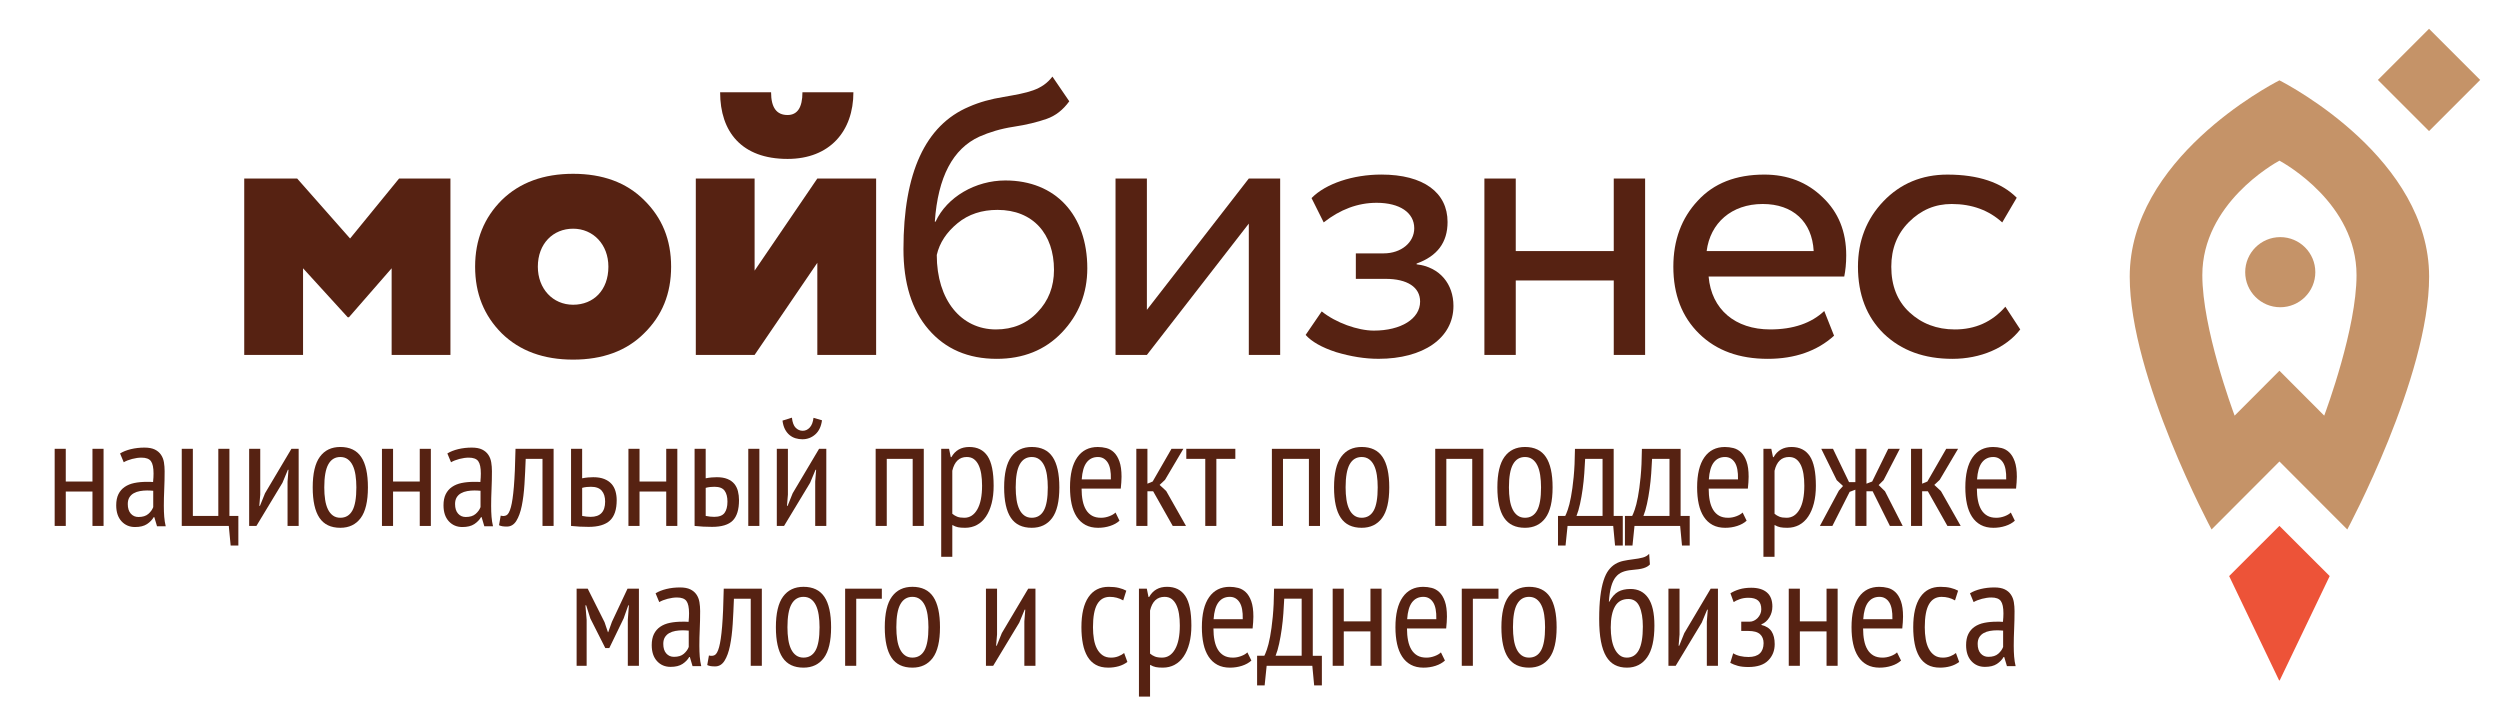
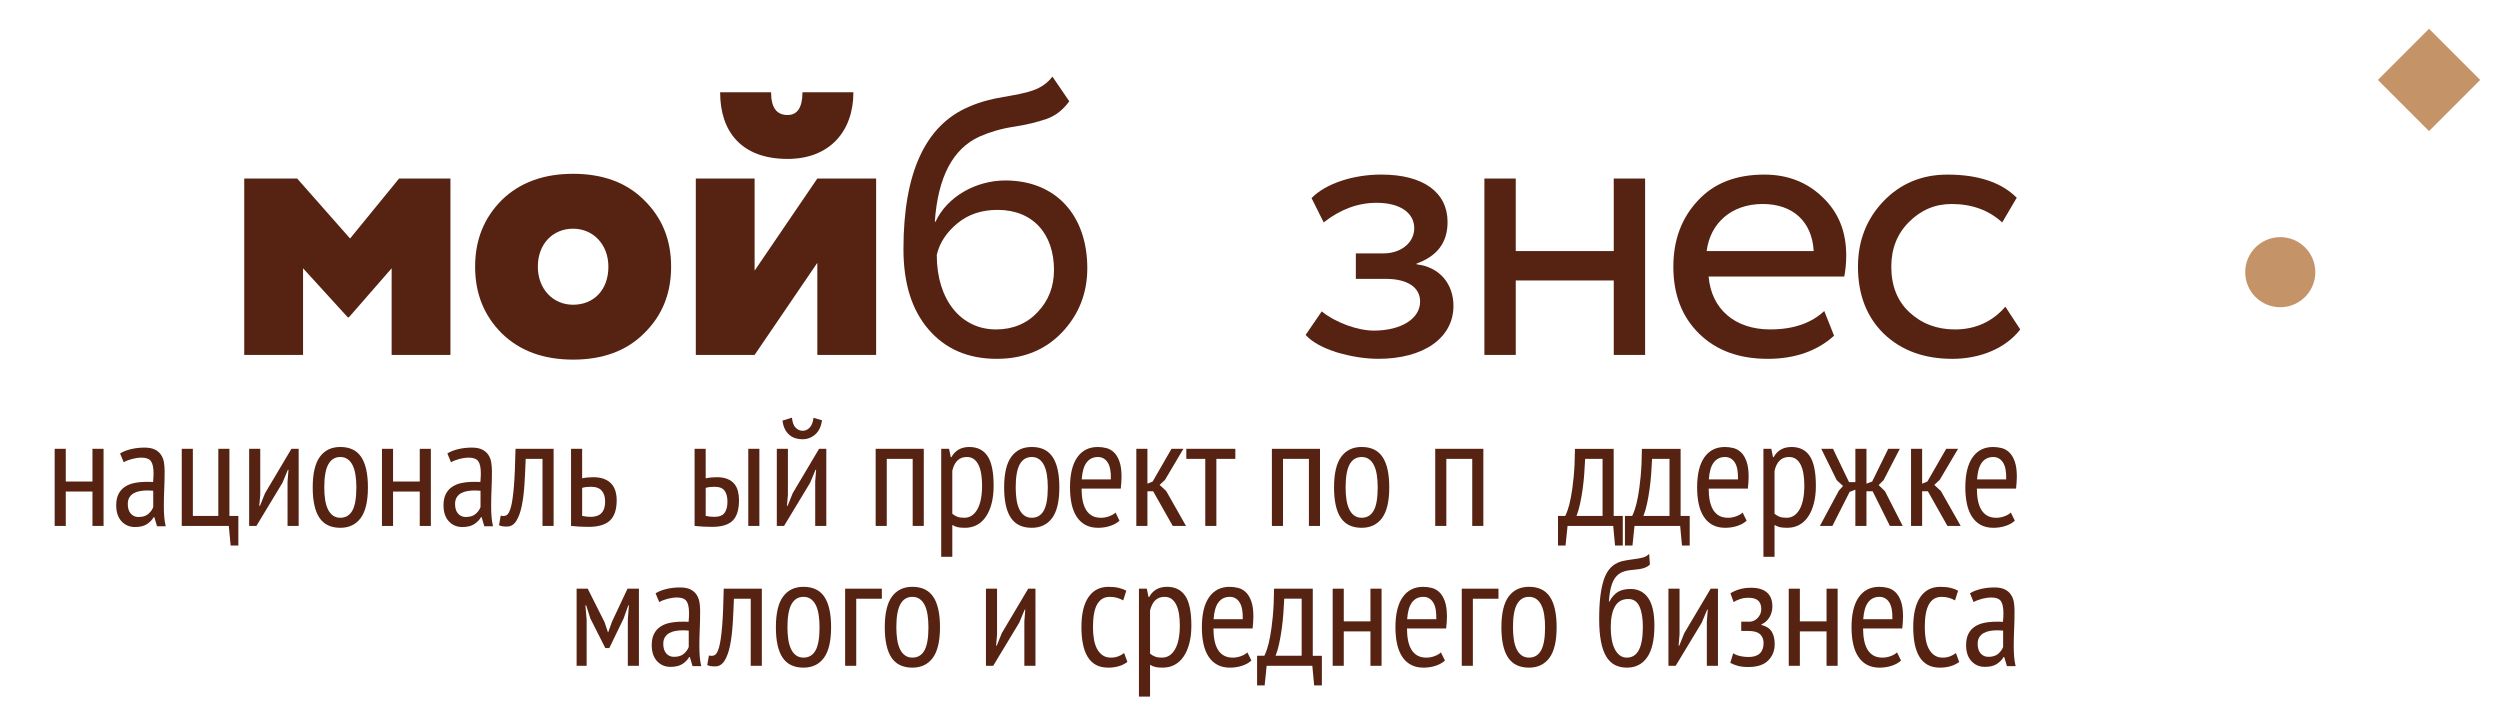
<svg xmlns="http://www.w3.org/2000/svg" id="Слой_1" x="0px" y="0px" width="279.5px" height="81px" viewBox="0 0 279.5 81" xml:space="preserve">
  <g>
    <g>
-       <polygon fill="#ED5338" points="249.219,64.405 254.802,76.065 254.874,76.065 260.459,64.405 254.839,58.793 " />
-       <path fill="#C59368" d="M254.84,8.982c-1.19,0.61-16.737,8.824-16.737,21.953c0,11.229,9.15,28.26,9.15,28.26l7.587-7.601 l7.586,7.601c0,0,9.15-17.031,9.15-28.26C271.576,17.807,256.029,9.592,254.84,8.982 M259.848,46.468l-5.008-5.019l-5.009,5.019 c-0.256-0.696-3.611-9.779-3.611-15.705c0-7.994,8.017-12.474,8.62-12.802c0.603,0.328,8.62,4.808,8.62,12.802 C263.46,36.688,260.104,45.771,259.848,46.468" />
      <rect x="267.531" y="4.938" transform="matrix(0.707 0.707 -0.707 0.707 85.912 -189.418)" fill="#C59368" width="8.09" height="8.089" />
      <path fill="#C59368" d="M258.853,30.43c0,2.164-1.755,3.919-3.92,3.919c-2.164,0-3.919-1.755-3.919-3.919 c0-2.166,1.755-3.92,3.919-3.92C257.098,26.51,258.853,28.264,258.853,30.43" />
    </g>
    <g>
      <path fill="#562212" d="M27.305,39.68V19.958h5.917l5.917,6.706l5.478-6.706h5.742V39.68h-6.574v-9.686l-4.777,5.479h-0.131 l-4.996-5.479v9.686H27.305z" />
      <path fill="#562212" d="M53.118,29.818c0-3.023,1.008-5.478,2.98-7.45c2.016-1.972,4.689-2.937,7.976-2.937 c3.288,0,5.96,0.965,7.933,2.937c2.016,1.973,3.024,4.427,3.024,7.45c0,3.024-1.008,5.479-3.024,7.451 c-1.972,1.972-4.645,2.937-7.933,2.937c-3.287,0-5.96-0.965-7.976-2.937C54.126,35.297,53.118,32.843,53.118,29.818z M64.074,34.07c2.279,0,3.944-1.622,3.944-4.252c0-2.498-1.709-4.25-3.944-4.25c-2.235,0-3.944,1.664-3.944,4.25 C60.13,32.273,61.795,34.07,64.074,34.07z" />
      <path fill="#562212" d="M84.365,39.68h-6.574V19.958h6.574v10.3l7.012-10.3h6.574V39.68h-6.574V29.381L84.365,39.68z M86.207,10.316c0,1.709,0.613,2.542,1.841,2.542c1.095,0,1.665-0.833,1.665-2.542h5.697c0,4.339-2.629,7.451-7.362,7.451 c-5.128,0-7.538-3.024-7.538-7.451H86.207z" />
      <path fill="#562212" d="M119.545,11.324c-0.701,0.964-1.534,1.622-2.542,1.972s-2.235,0.658-3.682,0.876 c-1.446,0.219-2.717,0.614-3.813,1.096c-2.98,1.358-4.646,4.515-4.996,9.511h0.087c1.271-2.762,4.47-4.603,7.801-4.603 c5.61,0,9.16,3.856,9.16,9.817c0,2.805-0.964,5.216-2.848,7.188c-1.885,1.973-4.339,2.937-7.275,2.937 c-3.2,0-5.741-1.096-7.626-3.287c-1.884-2.191-2.805-5.171-2.805-8.984c0-8.546,2.455-13.849,7.319-15.909 c1.184-0.526,2.499-0.877,3.857-1.096c2.761-0.482,4.295-0.745,5.478-2.279L119.545,11.324z M111.35,36.831 c1.884,0,3.462-0.657,4.646-1.929c1.227-1.271,1.84-2.849,1.84-4.732c0-3.988-2.323-6.705-6.311-6.705 c-1.753,0-3.244,0.481-4.471,1.489c-1.228,1.009-2.016,2.191-2.323,3.55C104.732,33.544,107.45,36.831,111.35,36.831z" />
-       <path fill="#562212" d="M128.222,39.68h-3.506V19.958h3.506V34.64l11.395-14.682h3.506V39.68h-3.506V24.998L128.222,39.68z" />
      <path fill="#562212" d="M149.391,39.373c-1.623-0.525-2.762-1.183-3.42-1.929l1.797-2.629c1.578,1.271,4.033,2.147,5.83,2.147 c3.023,0,5.17-1.315,5.17-3.243c0-1.622-1.445-2.542-3.855-2.542h-3.331v-2.849h3.111c1.972,0,3.419-1.228,3.419-2.805 c0-1.753-1.621-2.849-4.207-2.849c-2.104,0-4.076,0.744-5.917,2.191l-1.358-2.718c1.578-1.622,4.646-2.63,7.801-2.63 c4.733,0,7.406,2.016,7.406,5.303c0,2.279-1.14,3.813-3.462,4.646v0.087c2.63,0.308,4.12,2.235,4.12,4.646 c0,3.638-3.419,5.917-8.371,5.917C152.589,40.118,151.012,39.855,149.391,39.373z" />
      <path fill="#562212" d="M180.418,39.68v-8.326h-10.956v8.326h-3.507V19.958h3.507v8.108h10.956v-8.108h3.506V39.68H180.418z" />
      <path fill="#562212" d="M205.048,37.532c-1.885,1.709-4.383,2.586-7.406,2.586c-3.199,0-5.741-0.92-7.67-2.805 s-2.893-4.383-2.893-7.495c0-2.979,0.92-5.434,2.718-7.362c1.796-1.972,4.294-2.937,7.449-2.937c2.586,0,4.777,0.833,6.531,2.542 c1.753,1.665,2.63,3.813,2.63,6.486c0,0.921-0.088,1.71-0.22,2.367h-15.164c0.307,3.681,2.98,5.916,6.881,5.916 c2.586,0,4.602-0.701,6.048-2.06L205.048,37.532z M190.804,28.066h11.965c-0.175-3.287-2.322-5.26-5.697-5.26 C193.565,22.807,191.199,24.954,190.804,28.066z" />
      <path fill="#562212" d="M225.864,36.831c-1.621,2.104-4.471,3.287-7.582,3.287c-3.155,0-5.697-0.92-7.669-2.805 c-1.929-1.885-2.893-4.383-2.893-7.495c0-2.893,0.964-5.346,2.849-7.318s4.295-2.98,7.144-2.98c3.463,0,6.049,0.877,7.757,2.586 l-1.621,2.762c-1.49-1.359-3.375-2.061-5.653-2.061c-1.841,0-3.419,0.658-4.777,2.016c-1.315,1.315-1.973,2.98-1.973,4.996 c0,2.104,0.657,3.813,2.017,5.084c1.359,1.271,3.067,1.929,5.084,1.929c2.278,0,4.163-0.832,5.653-2.542L225.864,36.831z" />
    </g>
    <g>
      <path fill="#562212" d="M10.337,54.956H7.354v3.845H6.112v-8.622h1.241v3.656h2.984v-3.656h1.241v8.622h-1.241V54.956z" />
      <path fill="#562212" d="M13.423,50.696c0.333-0.207,0.739-0.367,1.216-0.483c0.477-0.113,0.979-0.172,1.509-0.172 c0.482,0,0.87,0.072,1.164,0.216c0.293,0.144,0.522,0.34,0.689,0.587c0.167,0.247,0.276,0.528,0.328,0.845 c0.052,0.315,0.077,0.646,0.077,0.99c0,0.69-0.015,1.363-0.044,2.018c-0.03,0.656-0.044,1.277-0.044,1.863 c0,0.437,0.014,0.842,0.044,1.216c0.029,0.374,0.085,0.727,0.166,1.06h-0.973l-0.301-1.017h-0.068 c-0.172,0.299-0.423,0.558-0.753,0.776c-0.331,0.218-0.776,0.327-1.335,0.327c-0.616,0-1.122-0.216-1.515-0.646 s-0.59-1.026-0.59-1.785c0-0.494,0.083-0.907,0.248-1.241s0.399-0.604,0.701-0.811s0.662-0.354,1.078-0.44 c0.416-0.085,0.881-0.129,1.394-0.129c0.114,0,0.228,0,0.342,0s0.233,0.006,0.359,0.018c0.035-0.356,0.052-0.673,0.052-0.948 c0-0.656-0.098-1.115-0.291-1.38c-0.194-0.264-0.547-0.396-1.06-0.396c-0.319,0-0.667,0.049-1.042,0.146 c-0.376,0.098-0.689,0.222-0.94,0.37L13.423,50.696z M17.131,54.869c-0.114-0.011-0.228-0.02-0.341-0.025 c-0.114-0.006-0.228-0.009-0.341-0.009c-0.272,0-0.54,0.023-0.801,0.069c-0.261,0.046-0.494,0.127-0.698,0.241 c-0.204,0.115-0.366,0.27-0.485,0.466c-0.119,0.195-0.179,0.442-0.179,0.741c0,0.46,0.111,0.816,0.333,1.069 c0.221,0.253,0.508,0.379,0.86,0.379c0.477,0,0.845-0.115,1.106-0.345c0.262-0.229,0.443-0.482,0.546-0.759V54.869z" />
      <path fill="#562212" d="M26.649,60.991h-0.862l-0.208-2.19h-5.259v-8.622h1.241v7.501h2.846v-7.501h1.241v7.501h1V60.991z" />
      <path fill="#562212" d="M32.149,53.835l0.104-1.311h-0.069l-0.603,1.448l-2.915,4.828h-0.811v-8.622h1.241v5.122l-0.103,1.259 h0.069l0.568-1.414l2.95-4.967h0.81v8.622h-1.242V53.835z" />
      <path fill="#562212" d="M34.961,54.49c0-1.552,0.267-2.692,0.802-3.423s1.296-1.095,2.285-1.095c1.058,0,1.836,0.374,2.336,1.121 s0.75,1.879,0.75,3.396c0,1.563-0.271,2.707-0.811,3.432c-0.541,0.725-1.299,1.086-2.276,1.086c-1.058,0-1.836-0.374-2.336-1.121 S34.961,56.008,34.961,54.49z M36.254,54.49c0,0.506,0.031,0.966,0.095,1.379c0.063,0.414,0.167,0.771,0.311,1.069 c0.144,0.299,0.331,0.532,0.56,0.698c0.23,0.167,0.506,0.25,0.828,0.25c0.597,0,1.046-0.267,1.345-0.802 c0.299-0.534,0.448-1.399,0.448-2.595c0-0.494-0.032-0.951-0.095-1.371c-0.064-0.42-0.167-0.778-0.311-1.077 c-0.144-0.299-0.33-0.532-0.56-0.698c-0.23-0.167-0.506-0.25-0.828-0.25c-0.586,0-1.032,0.27-1.336,0.81 C36.406,52.444,36.254,53.306,36.254,54.49z" />
      <path fill="#562212" d="M46.928,54.956h-2.984v3.845h-1.241v-8.622h1.241v3.656h2.984v-3.656h1.241v8.622h-1.241V54.956z" />
      <path fill="#562212" d="M50.014,50.696c0.333-0.207,0.739-0.367,1.216-0.483c0.477-0.113,0.98-0.172,1.509-0.172 c0.483,0,0.87,0.072,1.164,0.216c0.293,0.144,0.523,0.34,0.689,0.587c0.167,0.247,0.276,0.528,0.328,0.845 c0.052,0.315,0.078,0.646,0.078,0.99c0,0.69-0.015,1.363-0.044,2.018c-0.03,0.656-0.044,1.277-0.044,1.863 c0,0.437,0.014,0.842,0.044,1.216c0.029,0.374,0.085,0.727,0.165,1.06h-0.972l-0.301-1.017h-0.068 c-0.172,0.299-0.423,0.558-0.753,0.776c-0.331,0.218-0.776,0.327-1.335,0.327c-0.617,0-1.122-0.216-1.516-0.646 c-0.393-0.431-0.59-1.026-0.59-1.785c0-0.494,0.083-0.907,0.248-1.241c0.166-0.334,0.399-0.604,0.702-0.811 c0.302-0.207,0.661-0.354,1.077-0.44c0.416-0.085,0.881-0.129,1.394-0.129c0.114,0,0.229,0,0.342,0 c0.114,0,0.234,0.006,0.359,0.018c0.034-0.356,0.052-0.673,0.052-0.948c0-0.656-0.098-1.115-0.291-1.38 c-0.194-0.264-0.548-0.396-1.06-0.396c-0.319,0-0.667,0.049-1.042,0.146c-0.376,0.098-0.689,0.222-0.94,0.37L50.014,50.696z M53.722,54.869c-0.114-0.011-0.228-0.02-0.341-0.025c-0.114-0.006-0.228-0.009-0.341-0.009c-0.273,0-0.54,0.023-0.801,0.069 s-0.494,0.127-0.698,0.241c-0.205,0.115-0.367,0.27-0.485,0.466c-0.119,0.195-0.179,0.442-0.179,0.741 c0,0.46,0.111,0.816,0.333,1.069s0.508,0.379,0.86,0.379c0.477,0,0.846-0.115,1.107-0.345c0.262-0.229,0.443-0.482,0.546-0.759 V54.869z" />
      <path fill="#562212" d="M60.653,51.3h-1.879c-0.035,0.978-0.081,1.923-0.138,2.837c-0.058,0.914-0.158,1.722-0.302,2.423 c-0.144,0.701-0.348,1.262-0.613,1.682c-0.264,0.419-0.615,0.629-1.052,0.629c-0.195,0-0.362-0.012-0.5-0.034 c-0.137-0.022-0.264-0.063-0.379-0.118l0.19-1.071c0.241,0.068,0.457,0.054,0.646-0.044s0.354-0.397,0.492-0.898 c0.137-0.501,0.25-1.268,0.335-2.3c0.086-1.03,0.147-2.439,0.182-4.226h4.259v8.622h-1.242V51.3z" />
      <path fill="#562212" d="M65.084,53.473c0.23-0.046,0.449-0.077,0.655-0.095c0.207-0.017,0.402-0.026,0.586-0.026 c0.483,0,0.891,0.066,1.225,0.198c0.333,0.133,0.603,0.314,0.81,0.544c0.208,0.229,0.356,0.503,0.448,0.819 c0.092,0.316,0.138,0.652,0.138,1.008c0,1.047-0.253,1.806-0.759,2.276c-0.506,0.472-1.299,0.707-2.379,0.707 c-0.679,0-1.334-0.034-1.966-0.104v-8.622h1.241V53.473z M65.084,57.68c0.345,0.069,0.661,0.104,0.949,0.104 c1.081,0,1.621-0.569,1.621-1.706c0-0.518-0.126-0.923-0.379-1.216c-0.253-0.294-0.655-0.44-1.207-0.44 c-0.15,0-0.311,0.009-0.483,0.025c-0.172,0.018-0.339,0.05-0.5,0.096V57.68z" />
-       <path fill="#562212" d="M74.483,54.956H71.5v3.845h-1.241v-8.622H71.5v3.656h2.984v-3.656h1.241v8.622h-1.241V54.956z" />
      <path fill="#562212" d="M78.897,53.473c0.23-0.046,0.449-0.077,0.655-0.095c0.208-0.017,0.403-0.026,0.586-0.026 c0.472,0,0.868,0.066,1.19,0.198c0.321,0.133,0.577,0.314,0.767,0.544c0.189,0.229,0.325,0.503,0.405,0.819 c0.081,0.316,0.121,0.652,0.121,1.008c0,1.047-0.233,1.806-0.698,2.276c-0.466,0.472-1.239,0.707-2.319,0.707 c-0.667,0-1.316-0.034-1.949-0.104v-8.622h1.241V53.473z M78.897,57.68c0.345,0.069,0.662,0.104,0.949,0.104 c0.551,0,0.936-0.146,1.155-0.439c0.218-0.293,0.328-0.715,0.328-1.267c0-0.518-0.107-0.923-0.319-1.216 c-0.213-0.294-0.589-0.44-1.129-0.44c-0.15,0-0.311,0.009-0.483,0.025c-0.172,0.018-0.338,0.05-0.5,0.096V57.68z M83.657,50.179 h1.241v8.622h-1.241V50.179z" />
      <path fill="#562212" d="M91.14,53.835l0.104-1.311h-0.069l-0.603,1.448l-2.915,4.828h-0.81v-8.622h1.241v5.122l-0.103,1.259h0.069 l0.568-1.414l2.949-4.967h0.81v8.622H91.14V53.835z M88.537,46.695c0.057,0.529,0.198,0.906,0.422,1.13 c0.225,0.225,0.486,0.337,0.785,0.337s0.561-0.121,0.785-0.362s0.365-0.604,0.422-1.087l0.949,0.276 c-0.093,0.689-0.343,1.216-0.75,1.577c-0.408,0.362-0.888,0.544-1.44,0.544c-0.264,0-0.521-0.037-0.768-0.112 c-0.247-0.074-0.471-0.195-0.672-0.362c-0.201-0.167-0.371-0.382-0.509-0.646c-0.138-0.265-0.23-0.586-0.276-0.966L88.537,46.695z " />
      <path fill="#562212" d="M102.038,51.3H99.14v7.501h-1.241v-8.622h5.38v8.622h-1.241V51.3z" />
      <path fill="#562212" d="M105.227,50.179h0.879l0.19,0.932h0.069c0.425-0.759,1.092-1.138,2-1.138c0.908,0,1.589,0.339,2.043,1.017 c0.454,0.679,0.681,1.788,0.681,3.328c0,0.725-0.075,1.377-0.224,1.958c-0.149,0.58-0.363,1.075-0.638,1.482 c-0.276,0.408-0.612,0.719-1.009,0.932c-0.396,0.212-0.836,0.318-1.318,0.318c-0.334,0-0.599-0.02-0.794-0.061 c-0.195-0.04-0.408-0.123-0.638-0.25v3.553h-1.241V50.179z M106.468,57.438c0.162,0.139,0.342,0.247,0.543,0.328 s0.469,0.12,0.802,0.12c0.609,0,1.092-0.31,1.448-0.931c0.356-0.621,0.535-1.506,0.535-2.656c0-0.482-0.032-0.919-0.095-1.31 c-0.064-0.391-0.165-0.727-0.302-1.01c-0.138-0.281-0.314-0.5-0.526-0.654c-0.212-0.155-0.474-0.232-0.785-0.232 c-0.839,0-1.379,0.511-1.621,1.534V57.438z" />
      <path fill="#562212" d="M112.263,54.49c0-1.552,0.268-2.692,0.802-3.423s1.296-1.095,2.285-1.095c1.057,0,1.836,0.374,2.335,1.121 c0.5,0.747,0.75,1.879,0.75,3.396c0,1.563-0.27,2.707-0.81,3.432c-0.541,0.725-1.299,1.086-2.276,1.086 c-1.058,0-1.836-0.374-2.336-1.121C112.513,57.14,112.263,56.008,112.263,54.49z M113.556,54.49c0,0.506,0.032,0.966,0.095,1.379 c0.063,0.414,0.167,0.771,0.311,1.069c0.143,0.299,0.33,0.532,0.56,0.698c0.229,0.167,0.506,0.25,0.828,0.25 c0.597,0,1.046-0.267,1.345-0.802c0.299-0.534,0.448-1.399,0.448-2.595c0-0.494-0.031-0.951-0.095-1.371s-0.167-0.778-0.311-1.077 c-0.144-0.299-0.331-0.532-0.56-0.698c-0.23-0.167-0.506-0.25-0.828-0.25c-0.586,0-1.032,0.27-1.336,0.81 C113.709,52.444,113.556,53.306,113.556,54.49z" />
      <path fill="#562212" d="M125.162,58.215c-0.276,0.253-0.627,0.448-1.052,0.586c-0.426,0.139-0.874,0.207-1.345,0.207 c-0.54,0-1.008-0.106-1.405-0.318c-0.396-0.213-0.725-0.518-0.983-0.914c-0.259-0.396-0.448-0.871-0.569-1.423 c-0.121-0.552-0.181-1.173-0.181-1.862c0-1.472,0.27-2.592,0.811-3.362s1.305-1.155,2.294-1.155c0.321,0,0.64,0.04,0.957,0.12 c0.316,0.081,0.601,0.241,0.854,0.483c0.252,0.241,0.457,0.58,0.612,1.018c0.156,0.437,0.233,1.006,0.233,1.706 c0,0.196-0.008,0.406-0.025,0.63c-0.018,0.225-0.038,0.457-0.061,0.698h-4.38c0,0.494,0.041,0.942,0.121,1.346 c0.081,0.402,0.207,0.743,0.379,1.025c0.172,0.282,0.393,0.5,0.664,0.655s0.607,0.232,1.009,0.232c0.31,0,0.618-0.057,0.922-0.172 c0.305-0.114,0.538-0.253,0.699-0.414L125.162,58.215z M124.196,53.594c0.022-0.862-0.098-1.494-0.363-1.897 c-0.264-0.401-0.626-0.603-1.086-0.603c-0.528,0-0.948,0.201-1.258,0.603c-0.31,0.403-0.494,1.035-0.552,1.897H124.196z" />
      <path fill="#562212" d="M128.92,54.921h-0.638v3.88h-1.241v-8.622h1.241v3.897l0.586-0.241l2.104-3.656h1.328l-2.051,3.467 l-0.604,0.568l0.741,0.69l2.208,3.896h-1.483L128.92,54.921z" />
      <path fill="#562212" d="M138.111,51.3h-2.121v7.501h-1.241V51.3h-2.121v-1.121h5.483V51.3z" />
      <path fill="#562212" d="M146.336,51.3h-2.898v7.501h-1.241v-8.622h5.379v8.622h-1.24V51.3z" />
      <path fill="#562212" d="M149.146,54.49c0-1.552,0.268-2.692,0.803-3.423c0.534-0.73,1.295-1.095,2.284-1.095 c1.058,0,1.836,0.374,2.336,1.121s0.75,1.879,0.75,3.396c0,1.563-0.271,2.707-0.81,3.432c-0.541,0.725-1.299,1.086-2.276,1.086 c-1.058,0-1.837-0.374-2.337-1.121S149.146,56.008,149.146,54.49z M150.439,54.49c0,0.506,0.031,0.966,0.095,1.379 c0.063,0.414,0.167,0.771,0.312,1.069c0.143,0.299,0.33,0.532,0.56,0.698c0.229,0.167,0.507,0.25,0.828,0.25 c0.597,0,1.046-0.267,1.345-0.802c0.299-0.534,0.448-1.399,0.448-2.595c0-0.494-0.031-0.951-0.095-1.371s-0.166-0.778-0.311-1.077 c-0.144-0.299-0.33-0.532-0.561-0.698c-0.23-0.167-0.506-0.25-0.827-0.25c-0.587,0-1.032,0.27-1.337,0.81 C150.592,52.444,150.439,53.306,150.439,54.49z" />
      <path fill="#562212" d="M164.596,51.3h-2.896v7.501h-1.242v-8.622h5.381v8.622h-1.242V51.3z" />
-       <path fill="#562212" d="M167.406,54.49c0-1.552,0.268-2.692,0.803-3.423c0.534-0.73,1.295-1.095,2.285-1.095 c1.057,0,1.835,0.374,2.336,1.121c0.5,0.747,0.75,1.879,0.75,3.396c0,1.563-0.271,2.707-0.811,3.432 c-0.541,0.725-1.299,1.086-2.275,1.086c-1.059,0-1.838-0.374-2.338-1.121S167.406,56.008,167.406,54.49z M168.699,54.49 c0,0.506,0.032,0.966,0.096,1.379c0.062,0.414,0.166,0.771,0.311,1.069c0.143,0.299,0.33,0.532,0.561,0.698 c0.229,0.167,0.506,0.25,0.828,0.25c0.596,0,1.045-0.267,1.344-0.802c0.299-0.534,0.449-1.399,0.449-2.595 c0-0.494-0.032-0.951-0.096-1.371s-0.166-0.778-0.311-1.077c-0.143-0.299-0.33-0.532-0.561-0.698 c-0.23-0.167-0.506-0.25-0.826-0.25c-0.587,0-1.033,0.27-1.337,0.81C168.852,52.444,168.699,53.306,168.699,54.49z" />
      <path fill="#562212" d="M181.426,60.991h-0.863l-0.206-2.19h-5.104l-0.225,2.19h-0.844V57.68h0.81 c0.069-0.126,0.164-0.358,0.284-0.698c0.121-0.339,0.239-0.811,0.354-1.414c0.115-0.604,0.217-1.348,0.303-2.232 c0.086-0.886,0.135-1.937,0.146-3.156h4.328v7.501h1.018V60.991z M179.166,57.68V51.3h-1.947 c-0.023,0.495-0.056,1.035-0.096,1.621c-0.04,0.587-0.102,1.17-0.182,1.75c-0.08,0.581-0.178,1.136-0.293,1.664 c-0.114,0.529-0.247,0.978-0.396,1.345H179.166z" />
      <path fill="#562212" d="M188.909,60.991h-0.862l-0.206-2.19h-5.104l-0.225,2.19h-0.845V57.68h0.81 c0.07-0.126,0.164-0.358,0.285-0.698c0.121-0.339,0.238-0.811,0.354-1.414s0.216-1.348,0.302-2.232 c0.087-0.886,0.136-1.937,0.146-3.156h4.328v7.501h1.018V60.991z M186.65,57.68V51.3h-1.948c-0.023,0.495-0.055,1.035-0.095,1.621 c-0.041,0.587-0.102,1.17-0.182,1.75c-0.08,0.581-0.178,1.136-0.293,1.664c-0.115,0.529-0.247,0.978-0.396,1.345H186.65z" />
      <path fill="#562212" d="M195.273,58.215c-0.276,0.253-0.627,0.448-1.053,0.586c-0.425,0.139-0.873,0.207-1.346,0.207 c-0.539,0-1.008-0.106-1.404-0.318c-0.396-0.213-0.725-0.518-0.982-0.914c-0.26-0.396-0.448-0.871-0.569-1.423 s-0.181-1.173-0.181-1.862c0-1.472,0.27-2.592,0.81-3.362c0.541-0.771,1.305-1.155,2.294-1.155c0.321,0,0.641,0.04,0.957,0.12 c0.315,0.081,0.601,0.241,0.854,0.483c0.252,0.241,0.456,0.58,0.611,1.018c0.156,0.437,0.233,1.006,0.233,1.706 c0,0.196-0.009,0.406-0.025,0.63c-0.019,0.225-0.038,0.457-0.062,0.698h-4.379c0,0.494,0.04,0.942,0.12,1.346 c0.081,0.402,0.207,0.743,0.38,1.025c0.172,0.282,0.394,0.5,0.663,0.655c0.271,0.155,0.607,0.232,1.01,0.232 c0.31,0,0.617-0.057,0.922-0.172c0.305-0.114,0.537-0.253,0.699-0.414L195.273,58.215z M194.308,53.594 c0.022-0.862-0.099-1.494-0.362-1.897c-0.265-0.401-0.627-0.603-1.087-0.603c-0.528,0-0.948,0.201-1.259,0.603 c-0.31,0.403-0.494,1.035-0.552,1.897H194.308z" />
      <path fill="#562212" d="M197.152,50.179h0.88l0.189,0.932h0.069c0.425-0.759,1.092-1.138,2-1.138s1.589,0.339,2.043,1.017 c0.454,0.679,0.682,1.788,0.682,3.328c0,0.725-0.075,1.377-0.225,1.958c-0.149,0.58-0.362,1.075-0.638,1.482 c-0.275,0.408-0.612,0.719-1.009,0.932c-0.396,0.212-0.836,0.318-1.319,0.318c-0.334,0-0.598-0.02-0.793-0.061 c-0.195-0.04-0.408-0.123-0.639-0.25v3.553h-1.241V50.179z M198.394,57.438c0.161,0.139,0.343,0.247,0.544,0.328 s0.469,0.12,0.802,0.12c0.609,0,1.092-0.31,1.448-0.931s0.535-1.506,0.535-2.656c0-0.482-0.033-0.919-0.095-1.31 c-0.064-0.391-0.165-0.727-0.302-1.01c-0.139-0.281-0.314-0.5-0.526-0.654c-0.213-0.155-0.475-0.232-0.785-0.232 c-0.839,0-1.379,0.511-1.621,1.534V57.438z" />
      <path fill="#562212" d="M206.791,54.99l-1.931,3.811h-1.396l2.121-3.948l0.465-0.518l-0.707-0.655l-1.724-3.501h1.31l1.793,3.725 h0.708v-3.725h1.241v3.897l0.638-0.241l1.794-3.656h1.293l-1.811,3.501l-0.552,0.552l0.707,0.689l1.982,3.88h-1.431l-1.932-3.88 h-0.689v3.88h-1.241v-4.053L206.791,54.99z" />
      <path fill="#562212" d="M215.533,54.921h-0.638v3.88h-1.241v-8.622h1.241v3.897l0.586-0.241l2.104-3.656h1.327l-2.052,3.467 l-0.604,0.568l0.741,0.69l2.208,3.896h-1.483L215.533,54.921z" />
      <path fill="#562212" d="M225.259,58.215c-0.276,0.253-0.627,0.448-1.052,0.586c-0.426,0.139-0.874,0.207-1.346,0.207 c-0.539,0-1.008-0.106-1.404-0.318c-0.396-0.213-0.725-0.518-0.983-0.914s-0.448-0.871-0.568-1.423 c-0.121-0.552-0.182-1.173-0.182-1.862c0-1.472,0.27-2.592,0.811-3.362c0.54-0.771,1.305-1.155,2.294-1.155 c0.321,0,0.641,0.04,0.956,0.12c0.316,0.081,0.601,0.241,0.854,0.483c0.252,0.241,0.456,0.58,0.611,1.018 c0.155,0.437,0.233,1.006,0.233,1.706c0,0.196-0.009,0.406-0.026,0.63c-0.018,0.225-0.037,0.457-0.061,0.698h-4.38 c0,0.494,0.041,0.942,0.121,1.346c0.08,0.402,0.207,0.743,0.379,1.025c0.173,0.282,0.394,0.5,0.664,0.655s0.606,0.232,1.009,0.232 c0.311,0,0.618-0.057,0.923-0.172c0.305-0.114,0.537-0.253,0.698-0.414L225.259,58.215z M224.294,53.594 c0.022-0.862-0.099-1.494-0.363-1.897c-0.264-0.401-0.626-0.603-1.086-0.603c-0.529,0-0.948,0.201-1.259,0.603 c-0.31,0.403-0.494,1.035-0.552,1.897H224.294z" />
      <path fill="#562212" d="M70.19,69.313l0.12-1.638h-0.069l-0.518,1.466l-1.603,3.311h-0.448L66,69.142l-0.465-1.466h-0.086 l0.138,1.621v5.139h-1.121v-8.622h1.241l1.88,3.742l0.379,1.121H68l0.414-1.156l1.742-3.707h1.275v8.622H70.19V69.313z" />
      <path fill="#562212" d="M73.293,66.33c0.333-0.206,0.739-0.367,1.215-0.482c0.477-0.114,0.98-0.172,1.509-0.172 c0.483,0,0.871,0.072,1.164,0.216c0.292,0.143,0.522,0.339,0.689,0.586s0.276,0.528,0.328,0.845 c0.052,0.316,0.078,0.646,0.078,0.991c0,0.69-0.015,1.362-0.044,2.018c-0.03,0.655-0.044,1.276-0.044,1.862 c0,0.438,0.015,0.842,0.044,1.216c0.029,0.374,0.085,0.728,0.165,1.061h-0.972l-0.301-1.018h-0.068 c-0.172,0.3-0.422,0.558-0.753,0.776c-0.331,0.218-0.776,0.327-1.335,0.327c-0.617,0-1.122-0.215-1.515-0.646 c-0.394-0.431-0.59-1.026-0.59-1.784c0-0.494,0.083-0.908,0.248-1.242c0.165-0.333,0.399-0.603,0.701-0.811 c0.302-0.207,0.662-0.354,1.077-0.439c0.416-0.086,0.881-0.129,1.394-0.129c0.114,0,0.228,0,0.342,0s0.233,0.006,0.359,0.017 c0.035-0.355,0.052-0.673,0.052-0.948c0-0.655-0.098-1.115-0.291-1.379c-0.194-0.265-0.547-0.396-1.06-0.396 c-0.319,0-0.667,0.049-1.042,0.146c-0.376,0.098-0.689,0.222-0.94,0.37L73.293,66.33z M77.001,70.504 c-0.114-0.012-0.228-0.02-0.341-0.025c-0.114-0.007-0.228-0.01-0.341-0.01c-0.272,0-0.54,0.023-0.801,0.069 s-0.494,0.127-0.698,0.242c-0.204,0.114-0.366,0.27-0.485,0.465c-0.12,0.195-0.18,0.442-0.18,0.741 c0,0.461,0.111,0.816,0.333,1.069c0.222,0.253,0.508,0.379,0.861,0.379c0.477,0,0.845-0.114,1.106-0.344 c0.263-0.23,0.444-0.483,0.546-0.76V70.504z" />
      <path fill="#562212" d="M83.932,66.935h-1.879c-0.035,0.978-0.08,1.923-0.137,2.836c-0.058,0.914-0.159,1.722-0.302,2.423 c-0.145,0.702-0.349,1.262-0.613,1.682c-0.265,0.42-0.615,0.629-1.052,0.629c-0.195,0-0.362-0.011-0.5-0.033 c-0.137-0.022-0.264-0.063-0.379-0.119l0.19-1.071c0.241,0.068,0.457,0.054,0.646-0.044s0.354-0.396,0.492-0.898 c0.137-0.501,0.25-1.268,0.335-2.299c0.086-1.031,0.147-2.439,0.182-4.226h4.259v8.622h-1.242V66.935z" />
      <path fill="#562212" d="M86.744,70.124c0-1.552,0.267-2.692,0.802-3.423c0.535-0.729,1.296-1.095,2.285-1.095 c1.057,0,1.835,0.374,2.336,1.121c0.5,0.747,0.75,1.88,0.75,3.396c0,1.563-0.271,2.707-0.81,3.432 c-0.541,0.725-1.299,1.087-2.276,1.087c-1.058,0-1.837-0.374-2.337-1.121S86.744,71.642,86.744,70.124z M88.037,70.124 c0,0.507,0.032,0.966,0.095,1.38s0.167,0.771,0.311,1.069c0.144,0.299,0.331,0.531,0.561,0.698c0.229,0.167,0.506,0.25,0.828,0.25 c0.597,0,1.046-0.268,1.345-0.802c0.299-0.535,0.448-1.399,0.448-2.596c0-0.493-0.032-0.951-0.095-1.371 c-0.064-0.419-0.167-0.778-0.311-1.077c-0.143-0.299-0.33-0.531-0.56-0.698c-0.23-0.167-0.506-0.25-0.827-0.25 c-0.586,0-1.033,0.271-1.337,0.811C88.189,68.078,88.037,68.94,88.037,70.124z" />
      <path fill="#562212" d="M98.59,66.935h-2.863v7.501h-1.241v-8.622h4.104V66.935z" />
      <path fill="#562212" d="M98.918,70.124c0-1.552,0.267-2.692,0.802-3.423c0.535-0.729,1.296-1.095,2.285-1.095 c1.057,0,1.835,0.374,2.336,1.121c0.5,0.747,0.75,1.88,0.75,3.396c0,1.563-0.271,2.707-0.81,3.432 c-0.541,0.725-1.299,1.087-2.276,1.087c-1.058,0-1.837-0.374-2.337-1.121S98.918,71.642,98.918,70.124z M100.211,70.124 c0,0.507,0.032,0.966,0.095,1.38s0.167,0.771,0.311,1.069c0.144,0.299,0.331,0.531,0.561,0.698c0.229,0.167,0.506,0.25,0.828,0.25 c0.597,0,1.046-0.268,1.345-0.802c0.299-0.535,0.448-1.399,0.448-2.596c0-0.493-0.032-0.951-0.095-1.371 c-0.064-0.419-0.167-0.778-0.311-1.077c-0.143-0.299-0.33-0.531-0.56-0.698c-0.23-0.167-0.506-0.25-0.827-0.25 c-0.586,0-1.033,0.271-1.337,0.811C100.364,68.078,100.211,68.94,100.211,70.124z" />
      <path fill="#562212" d="M114.522,69.469l0.104-1.31h-0.069l-0.603,1.448l-2.915,4.828h-0.81v-8.622h1.241v5.121l-0.103,1.259 h0.069l0.568-1.413l2.95-4.967h0.81v8.622h-1.242V69.469z" />
      <path fill="#562212" d="M126.042,74.004c-0.287,0.219-0.615,0.38-0.983,0.483c-0.368,0.104-0.753,0.155-1.155,0.155 c-0.552,0-1.018-0.106-1.396-0.319c-0.38-0.213-0.688-0.518-0.923-0.914c-0.236-0.396-0.409-0.874-0.518-1.431 c-0.109-0.558-0.164-1.176-0.164-1.854c0-1.472,0.261-2.592,0.785-3.362c0.522-0.77,1.273-1.155,2.25-1.155 c0.448,0,0.833,0.041,1.155,0.121c0.322,0.08,0.598,0.184,0.828,0.31l-0.345,1.087c-0.46-0.265-0.96-0.396-1.5-0.396 c-0.62,0-1.089,0.273-1.405,0.819c-0.317,0.546-0.475,1.404-0.475,2.577c0,0.472,0.035,0.914,0.104,1.328 c0.069,0.413,0.184,0.773,0.345,1.078c0.161,0.304,0.368,0.546,0.621,0.724c0.253,0.179,0.569,0.268,0.948,0.268 c0.299,0,0.578-0.052,0.836-0.155c0.258-0.104,0.469-0.224,0.629-0.362L126.042,74.004z" />
      <path fill="#562212" d="M127.334,65.813h0.879l0.19,0.932h0.069c0.425-0.76,1.092-1.139,2-1.139c0.908,0,1.589,0.34,2.043,1.018 s0.681,1.788,0.681,3.328c0,0.725-0.075,1.377-0.224,1.957c-0.149,0.58-0.362,1.075-0.638,1.483 c-0.275,0.407-0.612,0.718-1.009,0.931c-0.396,0.213-0.836,0.319-1.319,0.319c-0.334,0-0.598-0.021-0.793-0.062 c-0.195-0.039-0.408-0.123-0.638-0.25v3.553h-1.241V65.813z M128.576,73.073c0.162,0.138,0.342,0.247,0.543,0.327 c0.201,0.081,0.469,0.121,0.802,0.121c0.609,0,1.091-0.311,1.448-0.932c0.356-0.62,0.535-1.506,0.535-2.655 c0-0.482-0.032-0.919-0.095-1.311c-0.064-0.391-0.165-0.727-0.302-1.009c-0.138-0.281-0.314-0.5-0.526-0.655 s-0.474-0.232-0.785-0.232c-0.839,0-1.379,0.512-1.621,1.535V73.073z" />
      <path fill="#562212" d="M139.905,73.849c-0.276,0.253-0.627,0.449-1.052,0.587c-0.426,0.138-0.874,0.207-1.346,0.207 c-0.54,0-1.008-0.106-1.405-0.319s-0.725-0.518-0.983-0.914c-0.259-0.396-0.448-0.871-0.569-1.423 c-0.121-0.552-0.181-1.173-0.181-1.862c0-1.472,0.27-2.592,0.81-3.362c0.541-0.77,1.305-1.155,2.294-1.155 c0.321,0,0.64,0.041,0.957,0.121c0.316,0.08,0.601,0.241,0.854,0.482c0.252,0.241,0.457,0.581,0.612,1.018 c0.155,0.438,0.232,1.006,0.232,1.707c0,0.195-0.008,0.405-0.025,0.629c-0.017,0.225-0.038,0.457-0.061,0.699h-4.379 c0,0.494,0.041,0.942,0.121,1.345c0.081,0.402,0.207,0.744,0.379,1.025c0.173,0.282,0.394,0.5,0.664,0.655 c0.271,0.156,0.607,0.233,1.009,0.233c0.31,0,0.618-0.058,0.922-0.173c0.305-0.114,0.538-0.252,0.699-0.414L139.905,73.849z M138.939,69.228c0.023-0.862-0.098-1.494-0.362-1.897c-0.265-0.401-0.626-0.603-1.086-0.603c-0.529,0-0.949,0.201-1.259,0.603 c-0.31,0.403-0.494,1.035-0.552,1.897H138.939z" />
      <path fill="#562212" d="M147.785,76.625h-0.862l-0.206-2.189h-5.105l-0.225,2.189h-0.844v-3.311h0.81 c0.069-0.127,0.164-0.359,0.285-0.698c0.121-0.339,0.239-0.811,0.354-1.414s0.215-1.348,0.302-2.233 c0.086-0.885,0.135-1.937,0.146-3.155h4.328v7.501h1.018V76.625z M145.526,73.314v-6.38h-1.948 c-0.023,0.494-0.055,1.034-0.096,1.621c-0.04,0.586-0.101,1.169-0.182,1.75c-0.08,0.58-0.178,1.135-0.293,1.664 c-0.114,0.529-0.246,0.978-0.396,1.345H145.526z" />
      <path fill="#562212" d="M153.217,70.59h-2.983v3.846h-1.241v-8.622h1.241v3.655h2.983v-3.655h1.242v8.622h-1.242V70.59z" />
      <path fill="#562212" d="M161.545,73.849c-0.275,0.253-0.627,0.449-1.051,0.587c-0.426,0.138-0.875,0.207-1.346,0.207 c-0.54,0-1.009-0.106-1.405-0.319c-0.397-0.213-0.725-0.518-0.983-0.914c-0.258-0.396-0.447-0.871-0.568-1.423 s-0.182-1.173-0.182-1.862c0-1.472,0.27-2.592,0.811-3.362c0.541-0.77,1.305-1.155,2.294-1.155c0.321,0,0.641,0.041,0.956,0.121 c0.316,0.08,0.602,0.241,0.854,0.482c0.252,0.241,0.456,0.581,0.612,1.018c0.154,0.438,0.232,1.006,0.232,1.707 c0,0.195-0.008,0.405-0.025,0.629c-0.018,0.225-0.038,0.457-0.061,0.699h-4.381c0,0.494,0.041,0.942,0.121,1.345 s0.207,0.744,0.379,1.025c0.174,0.282,0.395,0.5,0.664,0.655c0.271,0.156,0.607,0.233,1.01,0.233c0.31,0,0.617-0.058,0.922-0.173 c0.305-0.114,0.537-0.252,0.699-0.414L161.545,73.849z M160.58,69.228c0.022-0.862-0.099-1.494-0.363-1.897 c-0.264-0.401-0.625-0.603-1.086-0.603c-0.529,0-0.948,0.201-1.258,0.603c-0.311,0.403-0.494,1.035-0.553,1.897H160.58z" />
      <path fill="#562212" d="M167.529,66.935h-2.862v7.501h-1.241v-8.622h4.104V66.935z" />
      <path fill="#562212" d="M167.857,70.124c0-1.552,0.268-2.692,0.803-3.423c0.534-0.729,1.296-1.095,2.285-1.095 c1.057,0,1.836,0.374,2.336,1.121s0.75,1.88,0.75,3.396c0,1.563-0.271,2.707-0.811,3.432c-0.541,0.725-1.299,1.087-2.275,1.087 c-1.059,0-1.837-0.374-2.338-1.121C168.107,72.774,167.857,71.642,167.857,70.124z M169.15,70.124c0,0.507,0.032,0.966,0.096,1.38 c0.063,0.414,0.166,0.771,0.311,1.069c0.143,0.299,0.33,0.531,0.561,0.698c0.229,0.167,0.506,0.25,0.828,0.25 c0.596,0,1.045-0.268,1.344-0.802c0.299-0.535,0.449-1.399,0.449-2.596c0-0.493-0.032-0.951-0.096-1.371 c-0.063-0.419-0.166-0.778-0.311-1.077c-0.143-0.299-0.33-0.531-0.561-0.698s-0.506-0.25-0.826-0.25 c-0.587,0-1.033,0.271-1.337,0.811C169.303,68.078,169.15,68.94,169.15,70.124z" />
      <path fill="#562212" d="M179.909,67.279c0.3-0.54,0.633-0.914,1.001-1.121c0.367-0.207,0.828-0.311,1.38-0.311 c0.851,0,1.509,0.334,1.974,1c0.466,0.668,0.699,1.696,0.699,3.087c0,1.599-0.271,2.782-0.811,3.552 c-0.541,0.771-1.293,1.156-2.259,1.156c-0.517,0-0.97-0.101-1.354-0.302c-0.386-0.201-0.708-0.518-0.966-0.948 c-0.259-0.432-0.454-0.992-0.586-1.682c-0.133-0.69-0.199-1.523-0.199-2.5c0-0.989,0.043-1.834,0.13-2.535 s0.207-1.294,0.362-1.776c0.154-0.483,0.342-0.867,0.561-1.155c0.218-0.287,0.465-0.514,0.74-0.682 c0.277-0.166,0.578-0.283,0.906-0.353c0.327-0.069,0.675-0.127,1.043-0.173c0.482-0.057,0.867-0.126,1.155-0.207 c0.287-0.08,0.518-0.218,0.69-0.414l0.085,1.19c-0.091,0.098-0.194,0.18-0.31,0.246c-0.115,0.067-0.253,0.125-0.414,0.174 s-0.348,0.088-0.562,0.118c-0.212,0.031-0.462,0.058-0.749,0.083c-0.391,0.034-0.732,0.108-1.025,0.224 c-0.293,0.114-0.547,0.302-0.759,0.561c-0.214,0.259-0.383,0.612-0.509,1.061c-0.127,0.448-0.213,1.018-0.259,1.707H179.909z M180.082,70.142c0,0.472,0.035,0.911,0.104,1.319c0.07,0.408,0.179,0.765,0.328,1.069c0.149,0.304,0.336,0.546,0.561,0.724 c0.225,0.179,0.491,0.268,0.803,0.268c0.596,0,1.045-0.281,1.344-0.845c0.3-0.563,0.449-1.438,0.449-2.621 c0-0.942-0.127-1.692-0.38-2.251c-0.253-0.557-0.667-0.836-1.241-0.836c-0.679,0-1.176,0.276-1.492,0.828 C180.24,68.348,180.082,69.13,180.082,70.142z" />
      <path fill="#562212" d="M190.825,69.469l0.104-1.31h-0.069l-0.603,1.448l-2.915,4.828h-0.811v-8.622h1.241v5.121l-0.103,1.259 h0.069l0.568-1.413l2.949-4.967h0.811v8.622h-1.242V69.469z" />
      <path fill="#562212" d="M194.671,70.538v-1.034h0.948c0.161,0,0.319-0.037,0.474-0.112c0.155-0.075,0.294-0.175,0.414-0.302 c0.121-0.126,0.219-0.273,0.294-0.44c0.074-0.166,0.111-0.341,0.111-0.525c0-0.448-0.118-0.776-0.354-0.982 c-0.235-0.207-0.595-0.312-1.077-0.312c-0.357,0-0.682,0.052-0.975,0.156c-0.293,0.104-0.52,0.213-0.682,0.327l-0.361-0.983 c0.287-0.183,0.623-0.332,1.009-0.448c0.385-0.114,0.824-0.172,1.318-0.172c0.76,0,1.343,0.175,1.75,0.525 c0.409,0.349,0.613,0.874,0.613,1.573c0,0.436-0.109,0.838-0.328,1.204c-0.219,0.367-0.518,0.631-0.896,0.791v0.069 c0.528,0.127,0.907,0.368,1.138,0.726s0.345,0.83,0.345,1.417c0,0.727-0.24,1.334-0.724,1.823 c-0.482,0.489-1.225,0.734-2.225,0.734c-0.46,0-0.848-0.043-1.164-0.129c-0.315-0.087-0.601-0.198-0.854-0.337l0.327-1.069 c0.219,0.139,0.478,0.242,0.776,0.311c0.299,0.069,0.609,0.104,0.932,0.104c0.563,0,0.985-0.134,1.268-0.4 c0.281-0.268,0.422-0.652,0.422-1.152c0-0.419-0.133-0.75-0.396-0.995c-0.265-0.244-0.707-0.366-1.328-0.366H194.671z" />
      <path fill="#562212" d="M204.208,70.59h-2.984v3.846h-1.241v-8.622h1.241v3.655h2.984v-3.655h1.24v8.622h-1.24V70.59z" />
      <path fill="#562212" d="M212.536,73.849c-0.276,0.253-0.627,0.449-1.052,0.587c-0.426,0.138-0.874,0.207-1.346,0.207 c-0.54,0-1.009-0.106-1.405-0.319s-0.725-0.518-0.982-0.914c-0.259-0.396-0.448-0.871-0.569-1.423 c-0.122-0.552-0.181-1.173-0.181-1.862c0-1.472,0.27-2.592,0.81-3.362c0.541-0.77,1.306-1.155,2.294-1.155 c0.321,0,0.641,0.041,0.957,0.121c0.315,0.08,0.601,0.241,0.854,0.482c0.252,0.241,0.456,0.581,0.612,1.018 c0.155,0.438,0.232,1.006,0.232,1.707c0,0.195-0.008,0.405-0.025,0.629c-0.018,0.225-0.038,0.457-0.061,0.699h-4.38 c0,0.494,0.04,0.942,0.121,1.345c0.08,0.402,0.205,0.744,0.379,1.025c0.173,0.282,0.394,0.5,0.663,0.655 c0.271,0.156,0.607,0.233,1.01,0.233c0.31,0,0.618-0.058,0.922-0.173c0.305-0.114,0.538-0.252,0.699-0.414L212.536,73.849z M211.57,69.228c0.022-0.862-0.099-1.494-0.362-1.897c-0.265-0.401-0.627-0.603-1.087-0.603c-0.528,0-0.948,0.201-1.258,0.603 c-0.311,0.403-0.494,1.035-0.553,1.897H211.57z" />
      <path fill="#562212" d="M219.036,74.004c-0.287,0.219-0.615,0.38-0.982,0.483c-0.368,0.104-0.754,0.155-1.155,0.155 c-0.552,0-1.018-0.106-1.396-0.319c-0.38-0.213-0.688-0.518-0.923-0.914s-0.408-0.874-0.518-1.431 c-0.109-0.558-0.163-1.176-0.163-1.854c0-1.472,0.261-2.592,0.784-3.362c0.522-0.77,1.272-1.155,2.25-1.155 c0.448,0,0.834,0.041,1.154,0.121c0.323,0.08,0.599,0.184,0.829,0.31l-0.346,1.087c-0.459-0.265-0.959-0.396-1.5-0.396 c-0.62,0-1.089,0.273-1.404,0.819c-0.318,0.546-0.475,1.404-0.475,2.577c0,0.472,0.034,0.914,0.104,1.328 c0.068,0.413,0.184,0.773,0.345,1.078c0.16,0.304,0.367,0.546,0.62,0.724c0.254,0.179,0.569,0.268,0.949,0.268 c0.299,0,0.577-0.052,0.836-0.155s0.469-0.224,0.629-0.362L219.036,74.004z" />
      <path fill="#562212" d="M220.243,66.33c0.333-0.206,0.738-0.367,1.215-0.482c0.478-0.114,0.979-0.172,1.51-0.172 c0.482,0,0.87,0.072,1.164,0.216c0.292,0.143,0.522,0.339,0.688,0.586c0.167,0.247,0.276,0.528,0.328,0.845 s0.078,0.646,0.078,0.991c0,0.69-0.016,1.362-0.045,2.018c-0.03,0.655-0.044,1.276-0.044,1.862c0,0.438,0.014,0.842,0.044,1.216 c0.029,0.374,0.085,0.728,0.165,1.061h-0.972l-0.302-1.018h-0.068c-0.172,0.3-0.422,0.558-0.753,0.776 c-0.331,0.218-0.776,0.327-1.335,0.327c-0.616,0-1.122-0.215-1.515-0.646c-0.394-0.431-0.591-1.026-0.591-1.784 c0-0.494,0.083-0.908,0.248-1.242c0.165-0.333,0.399-0.603,0.701-0.811c0.302-0.207,0.661-0.354,1.077-0.439 s0.881-0.129,1.394-0.129c0.114,0,0.229,0,0.343,0s0.233,0.006,0.359,0.017c0.034-0.355,0.052-0.673,0.052-0.948 c0-0.655-0.098-1.115-0.291-1.379c-0.193-0.265-0.547-0.396-1.06-0.396c-0.319,0-0.667,0.049-1.042,0.146 c-0.376,0.098-0.689,0.222-0.94,0.37L220.243,66.33z M223.95,70.504c-0.114-0.012-0.228-0.02-0.341-0.025 c-0.114-0.007-0.228-0.01-0.341-0.01c-0.272,0-0.54,0.023-0.801,0.069c-0.262,0.046-0.494,0.127-0.698,0.242 c-0.204,0.114-0.367,0.27-0.485,0.465c-0.119,0.195-0.18,0.442-0.18,0.741c0,0.461,0.111,0.816,0.333,1.069 s0.508,0.379,0.86,0.379c0.476,0,0.846-0.114,1.106-0.344c0.263-0.23,0.443-0.483,0.546-0.76V70.504z" />
    </g>
  </g>
</svg>